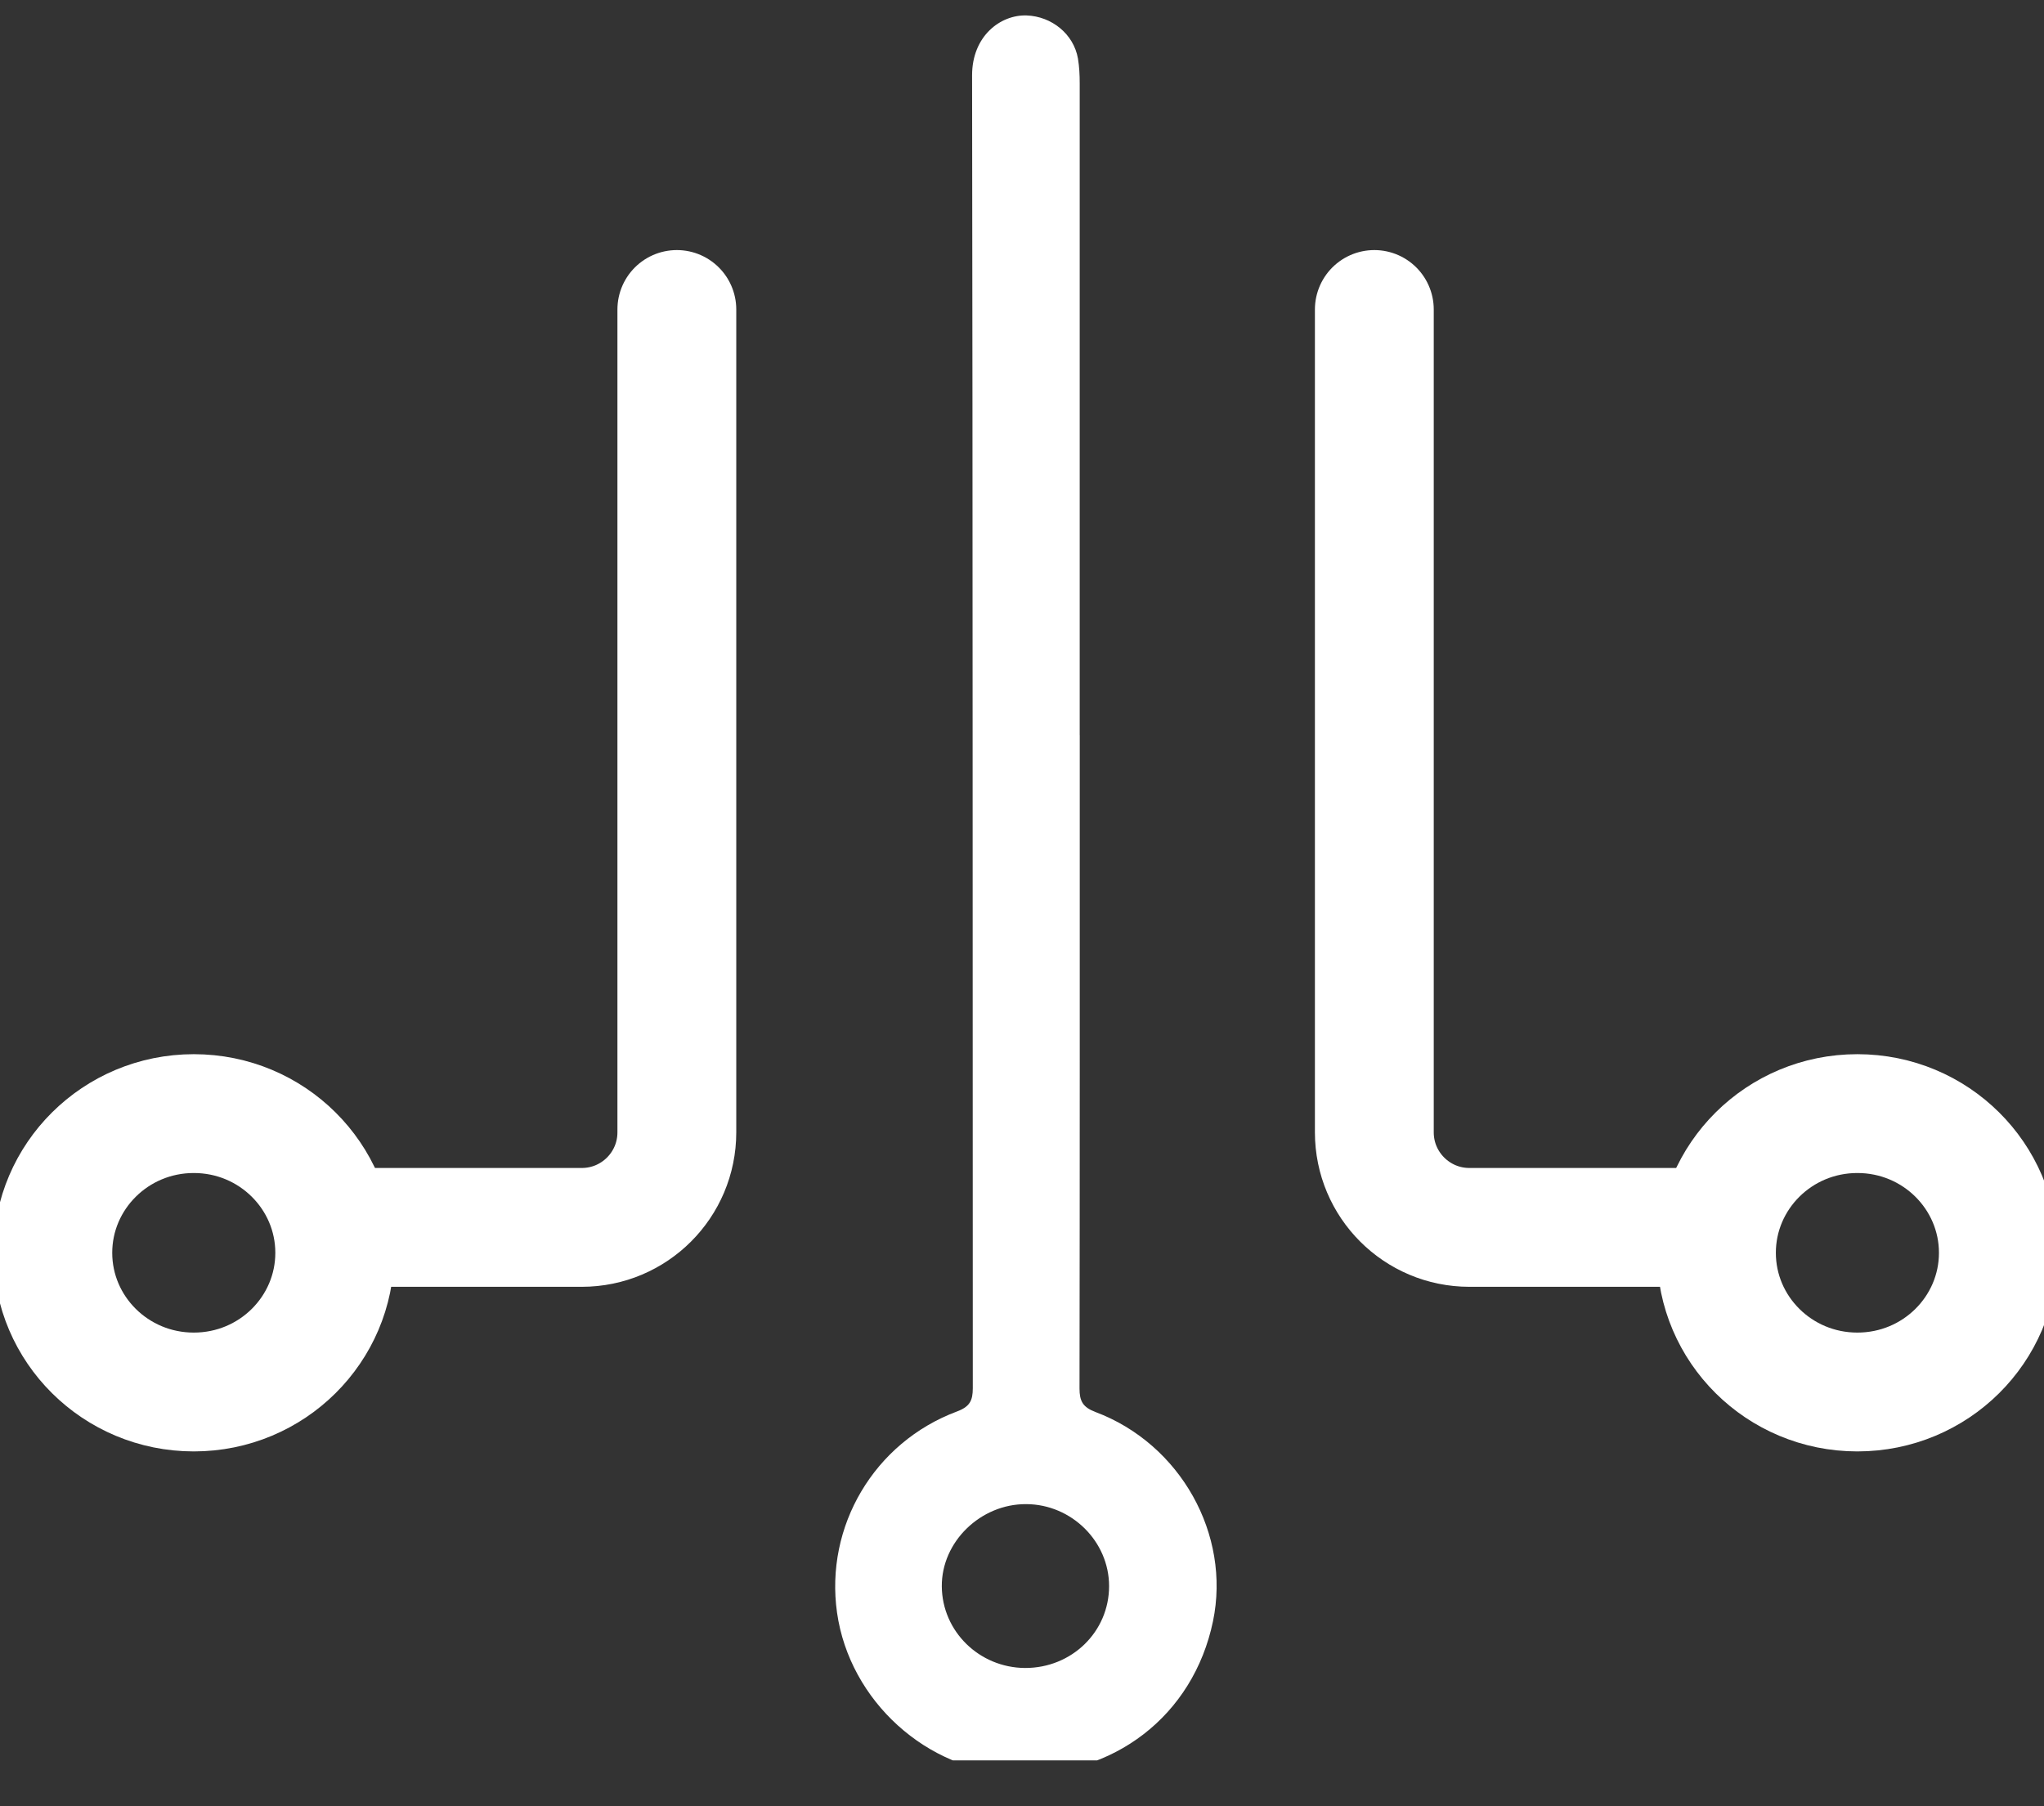
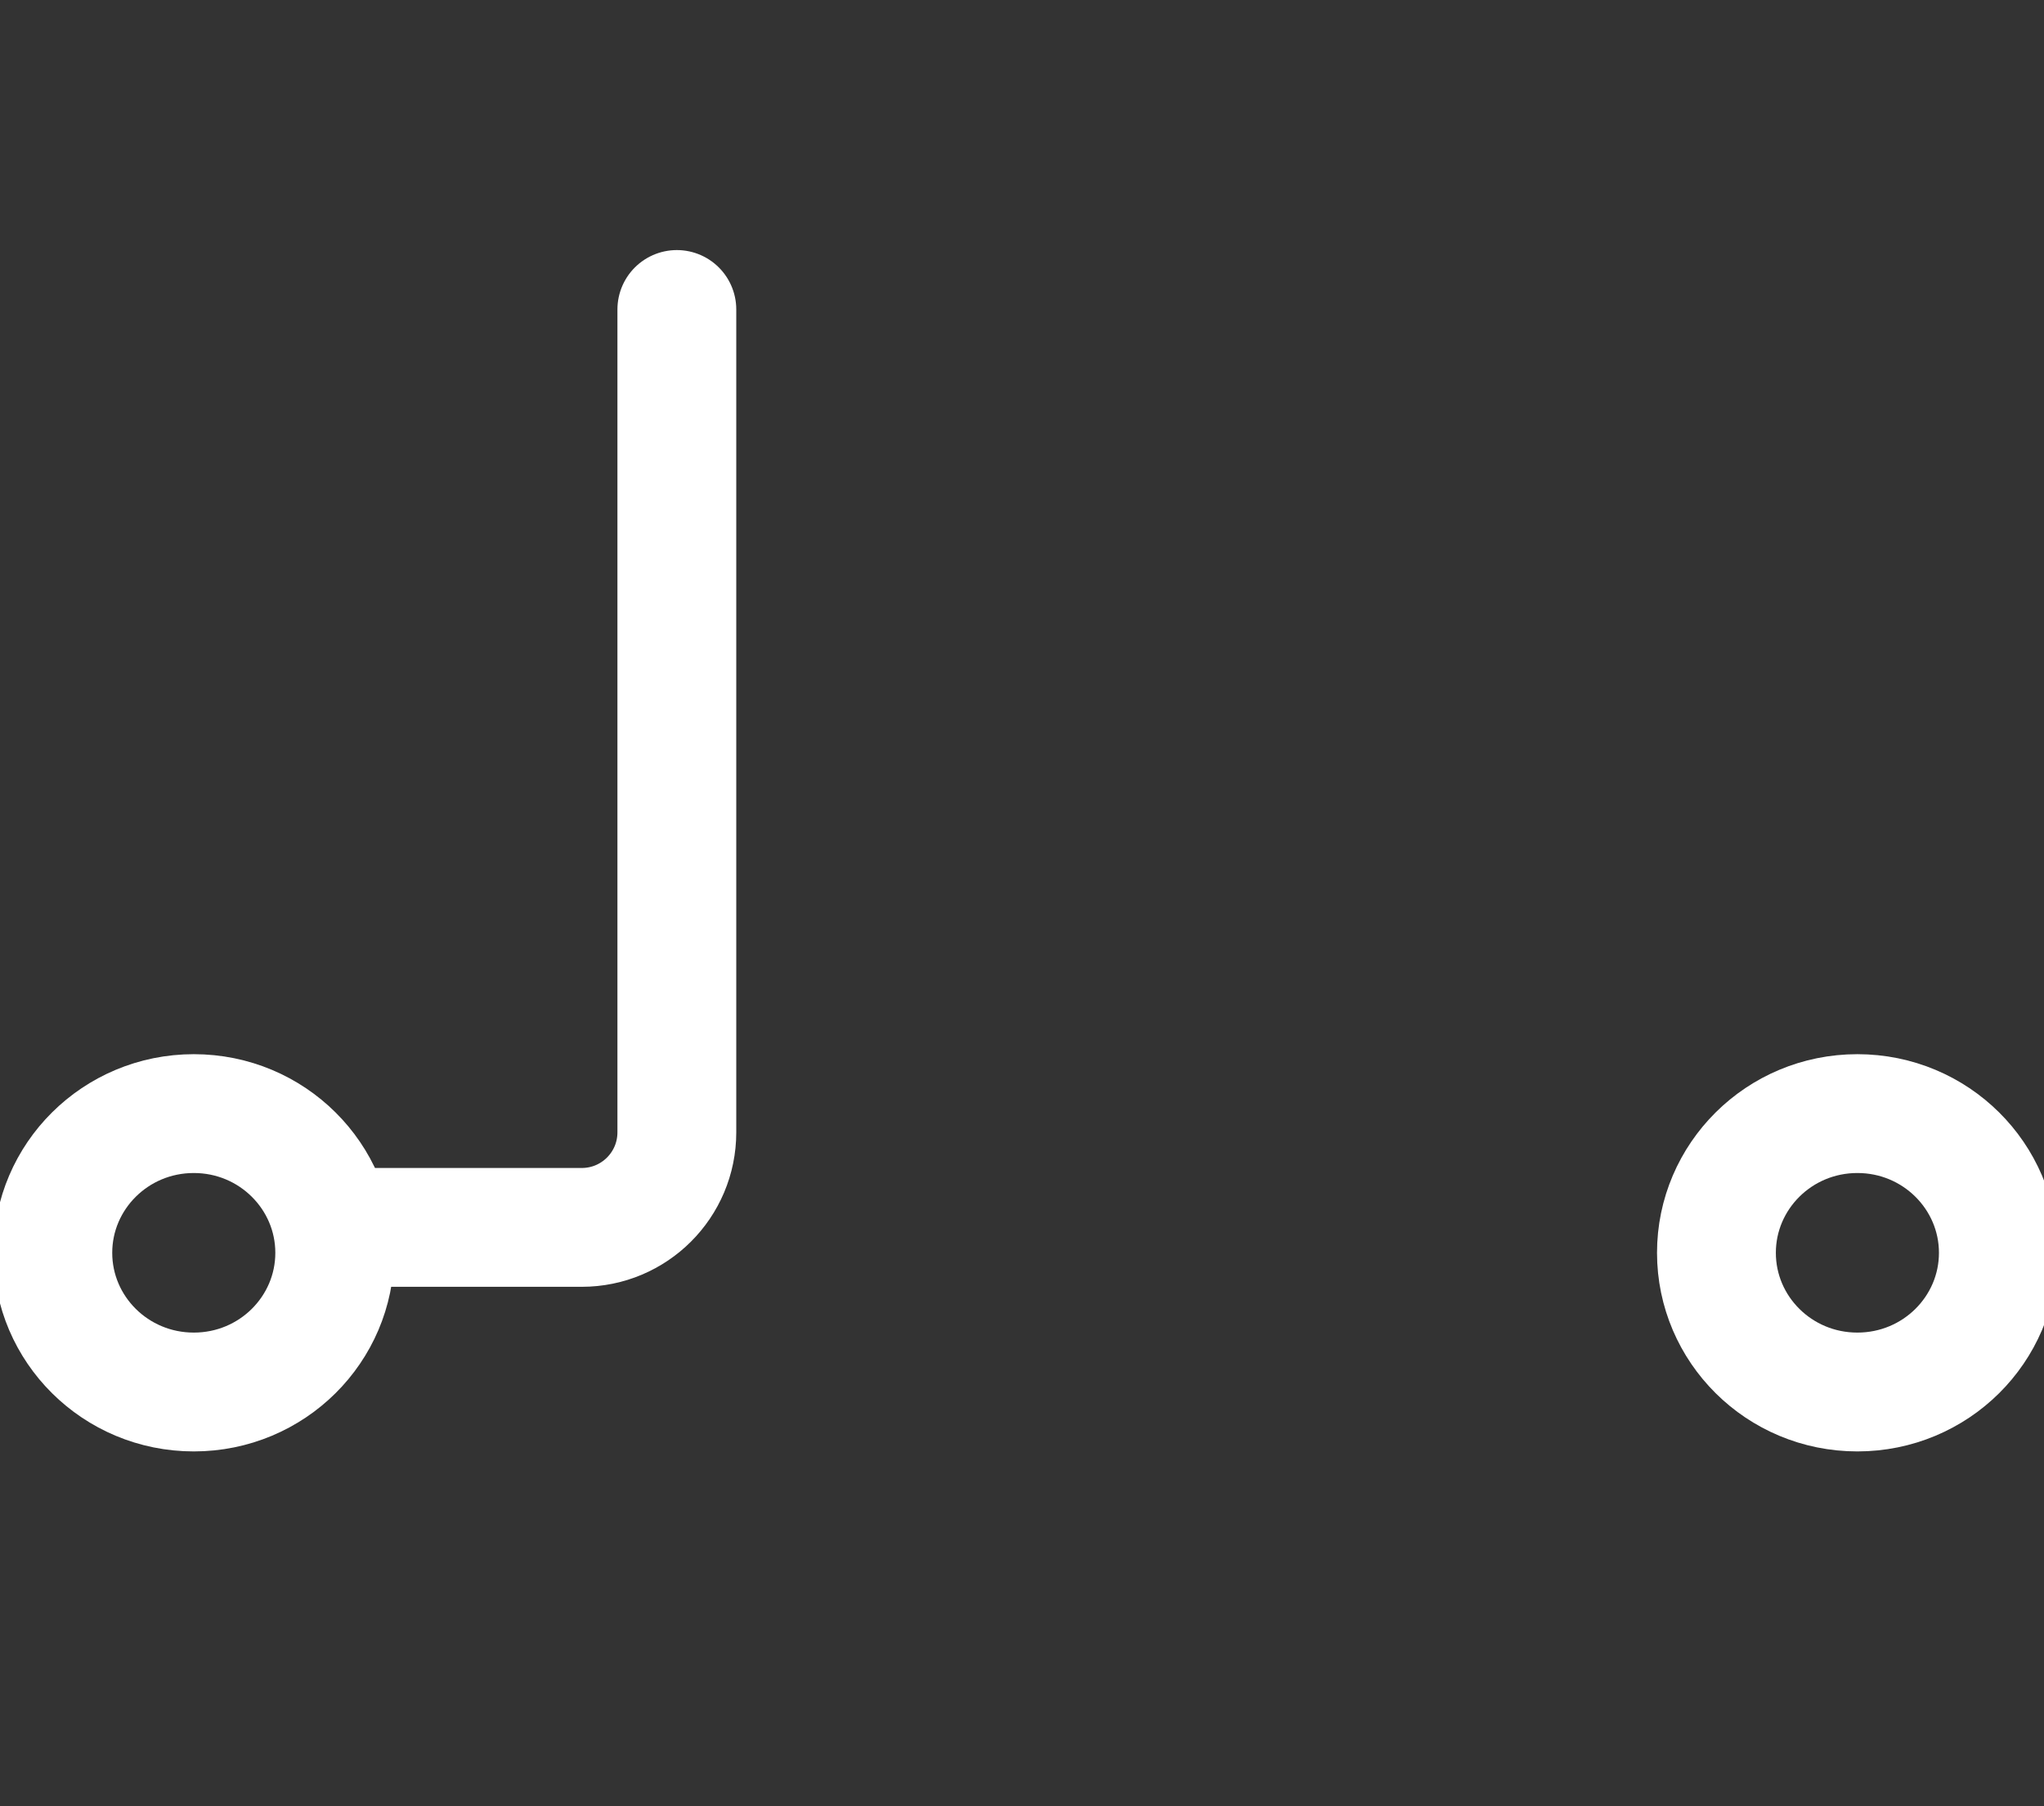
<svg xmlns="http://www.w3.org/2000/svg" width="43" height="38" viewBox="0 0 43 38" fill="none">
  <rect x="0" y="0" width="43" height="38" fill="#333333" stroke="none" />
  <g clip-path="url(#clip0_660_884)">
-     <path d="M22.715 15.467C22.715 20.048 22.717 24.63 22.71 29.211C22.71 29.477 22.779 29.605 23.046 29.706C24.836 30.379 25.897 32.286 25.518 34.108C25.105 36.093 23.425 37.39 21.353 37.322C19.503 37.261 17.873 35.784 17.609 33.928C17.351 32.11 18.39 30.346 20.131 29.695C20.402 29.594 20.465 29.466 20.465 29.204C20.46 19.997 20.465 10.79 20.45 1.583C20.45 0.762 21.043 0.307 21.597 0.325C22.125 0.344 22.587 0.716 22.677 1.231C22.706 1.403 22.714 1.581 22.714 1.755C22.715 6.326 22.714 10.896 22.714 15.467H22.715ZM21.565 35.091C22.546 35.094 23.332 34.33 23.332 33.369C23.332 32.431 22.546 31.649 21.591 31.644C20.629 31.637 19.805 32.438 19.813 33.375C19.82 34.321 20.601 35.085 21.563 35.091H21.565Z" fill="white" />
    <path d="M14.239 6.511V23.822C14.239 24.927 13.344 25.822 12.239 25.822H7.281" stroke="white" stroke-width="2.5" stroke-linecap="round" stroke-linejoin="round" />
    <path d="M7.042 26.357C7.042 27.964 5.725 29.285 4.077 29.285C2.429 29.285 1.111 27.964 1.111 26.357C1.111 24.75 2.429 23.428 4.077 23.428C5.725 23.428 7.042 24.75 7.042 26.357Z" stroke="white" stroke-width="2.5" />
-     <path d="M28.912 6.511V23.822C28.912 24.927 29.808 25.822 30.912 25.822H35.87" stroke="white" stroke-width="2.5" stroke-linecap="round" stroke-linejoin="round" />
    <path d="M36.109 26.357C36.109 27.964 37.426 29.285 39.074 29.285C40.722 29.285 42.04 27.964 42.04 26.357C42.04 24.75 40.722 23.428 39.074 23.428C37.426 23.428 36.109 24.75 36.109 26.357Z" stroke="white" stroke-width="2.5" />
  </g>
  <defs>
    <clipPath id="clip0_660_884">
      <rect width="43" height="37" fill="white" transform="translate(0 0.035)" />
    </clipPath>
  </defs>
</svg>